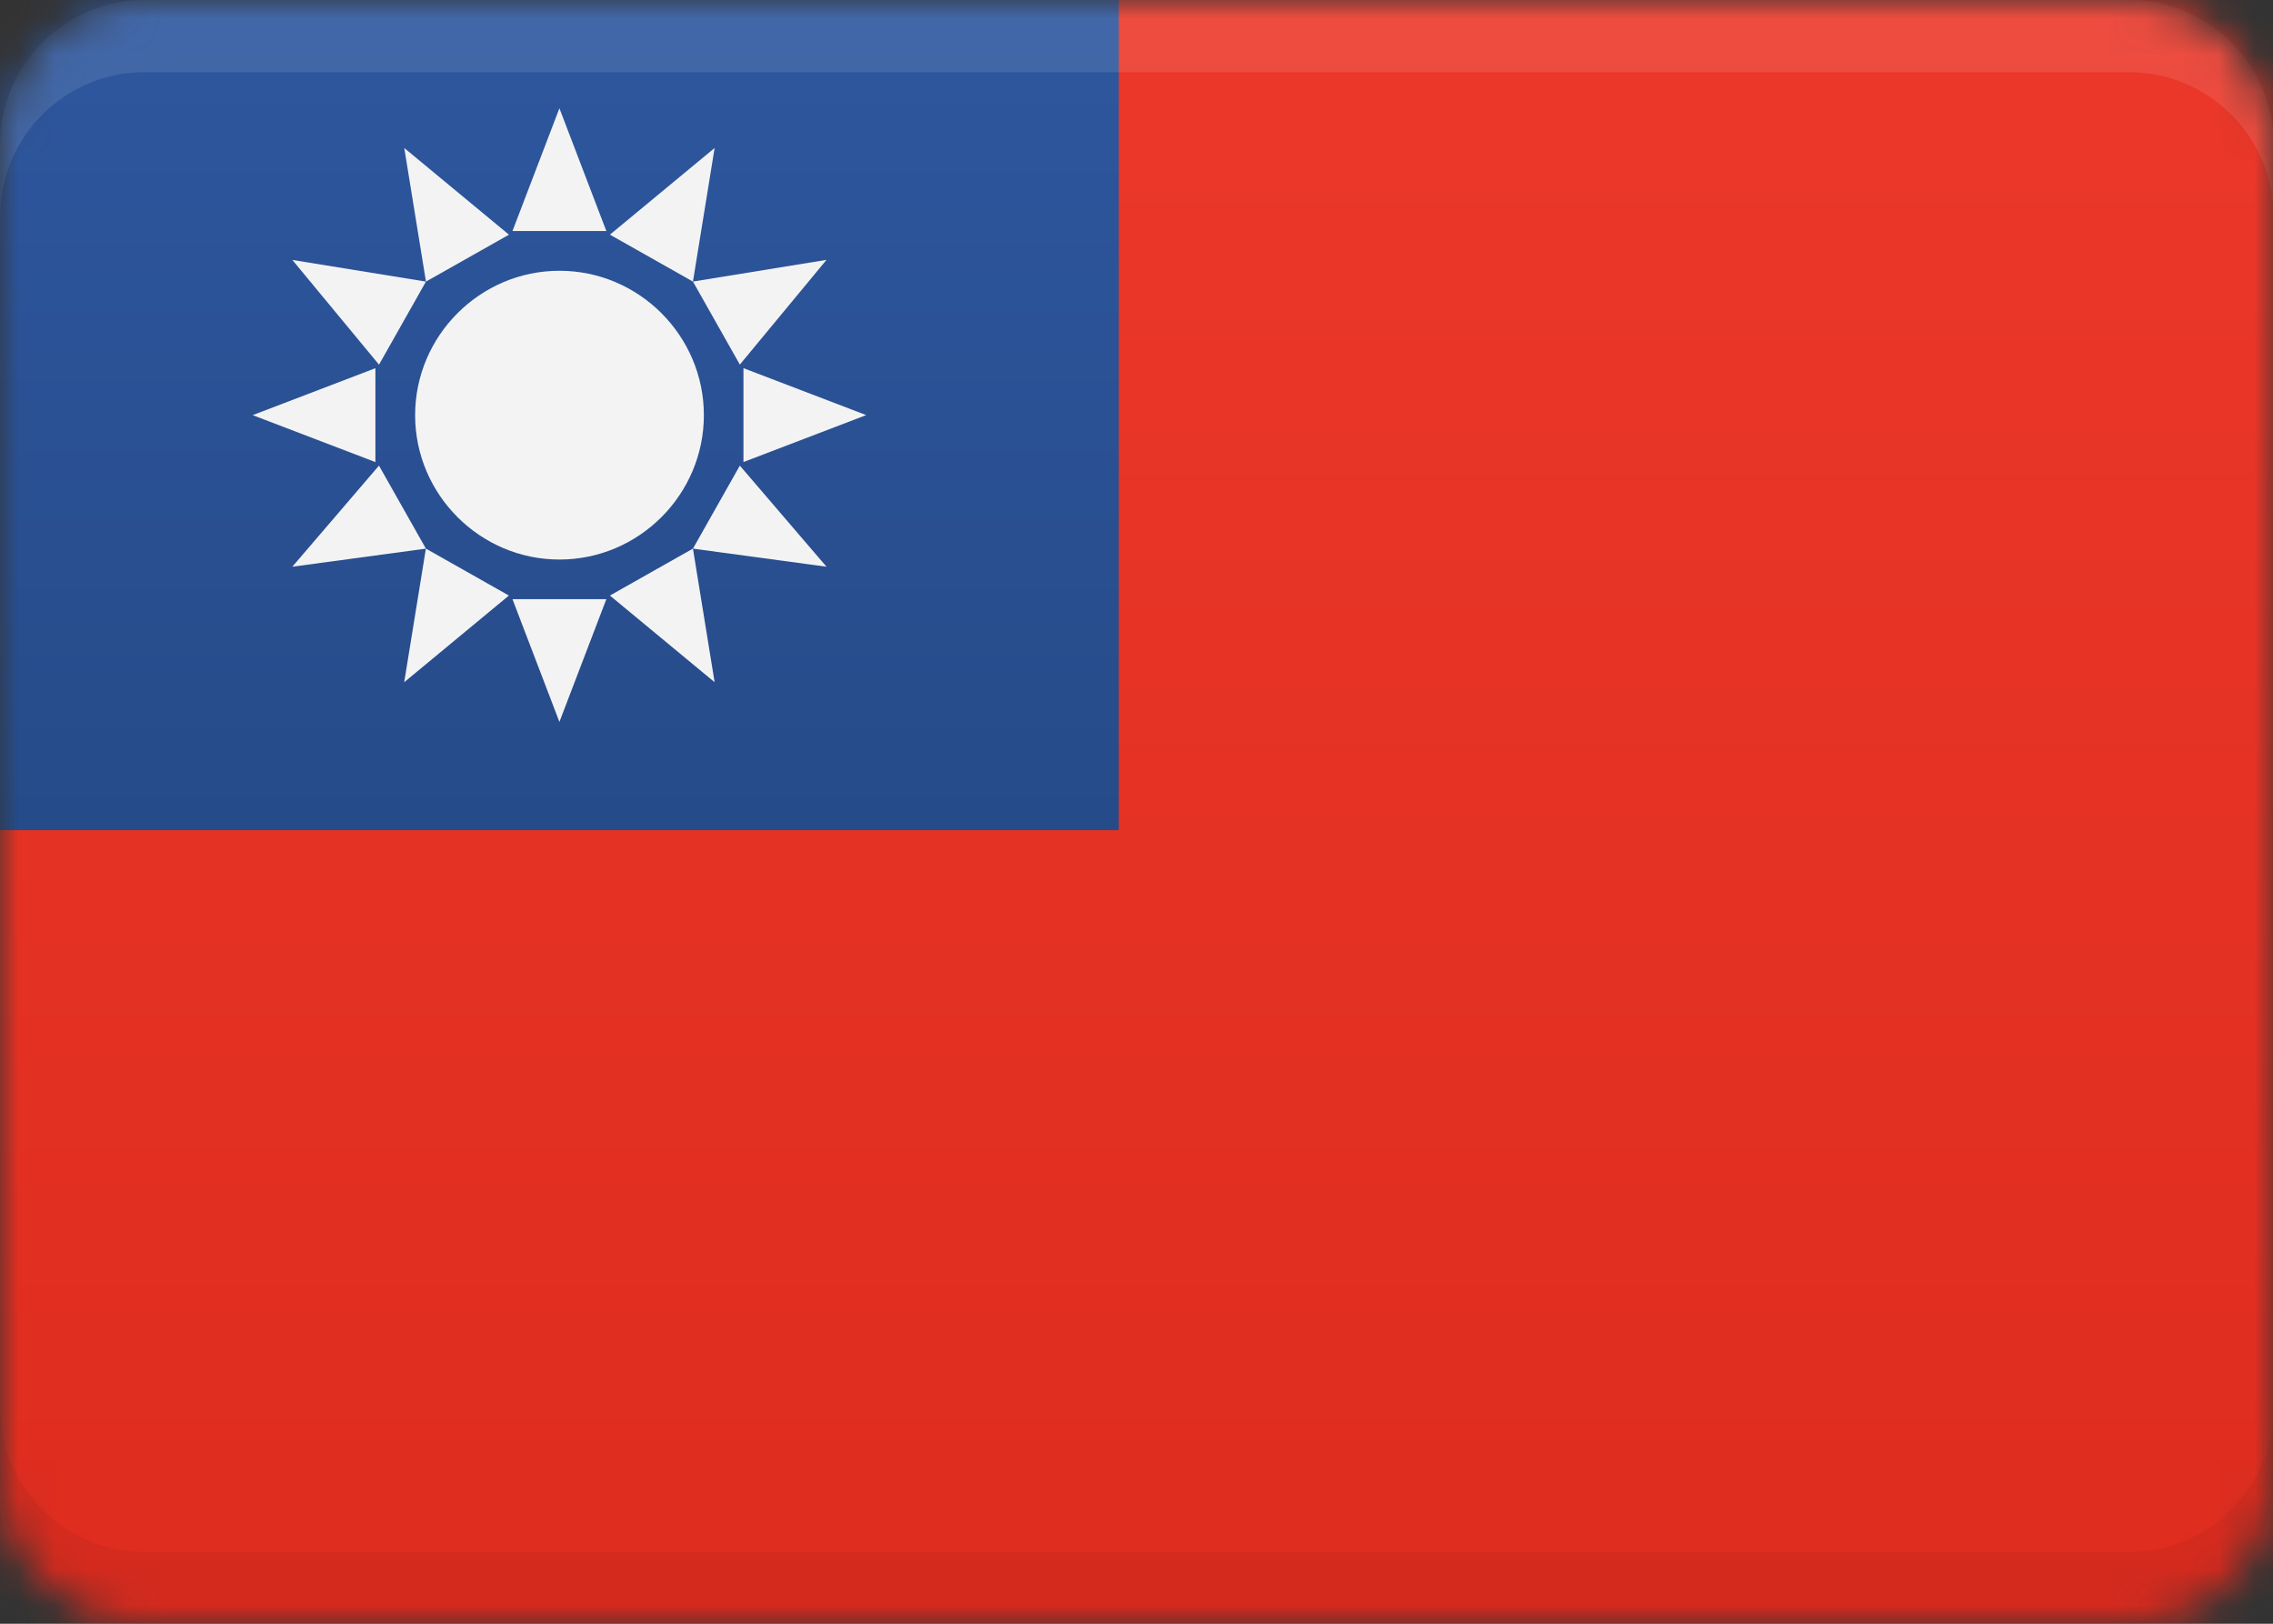
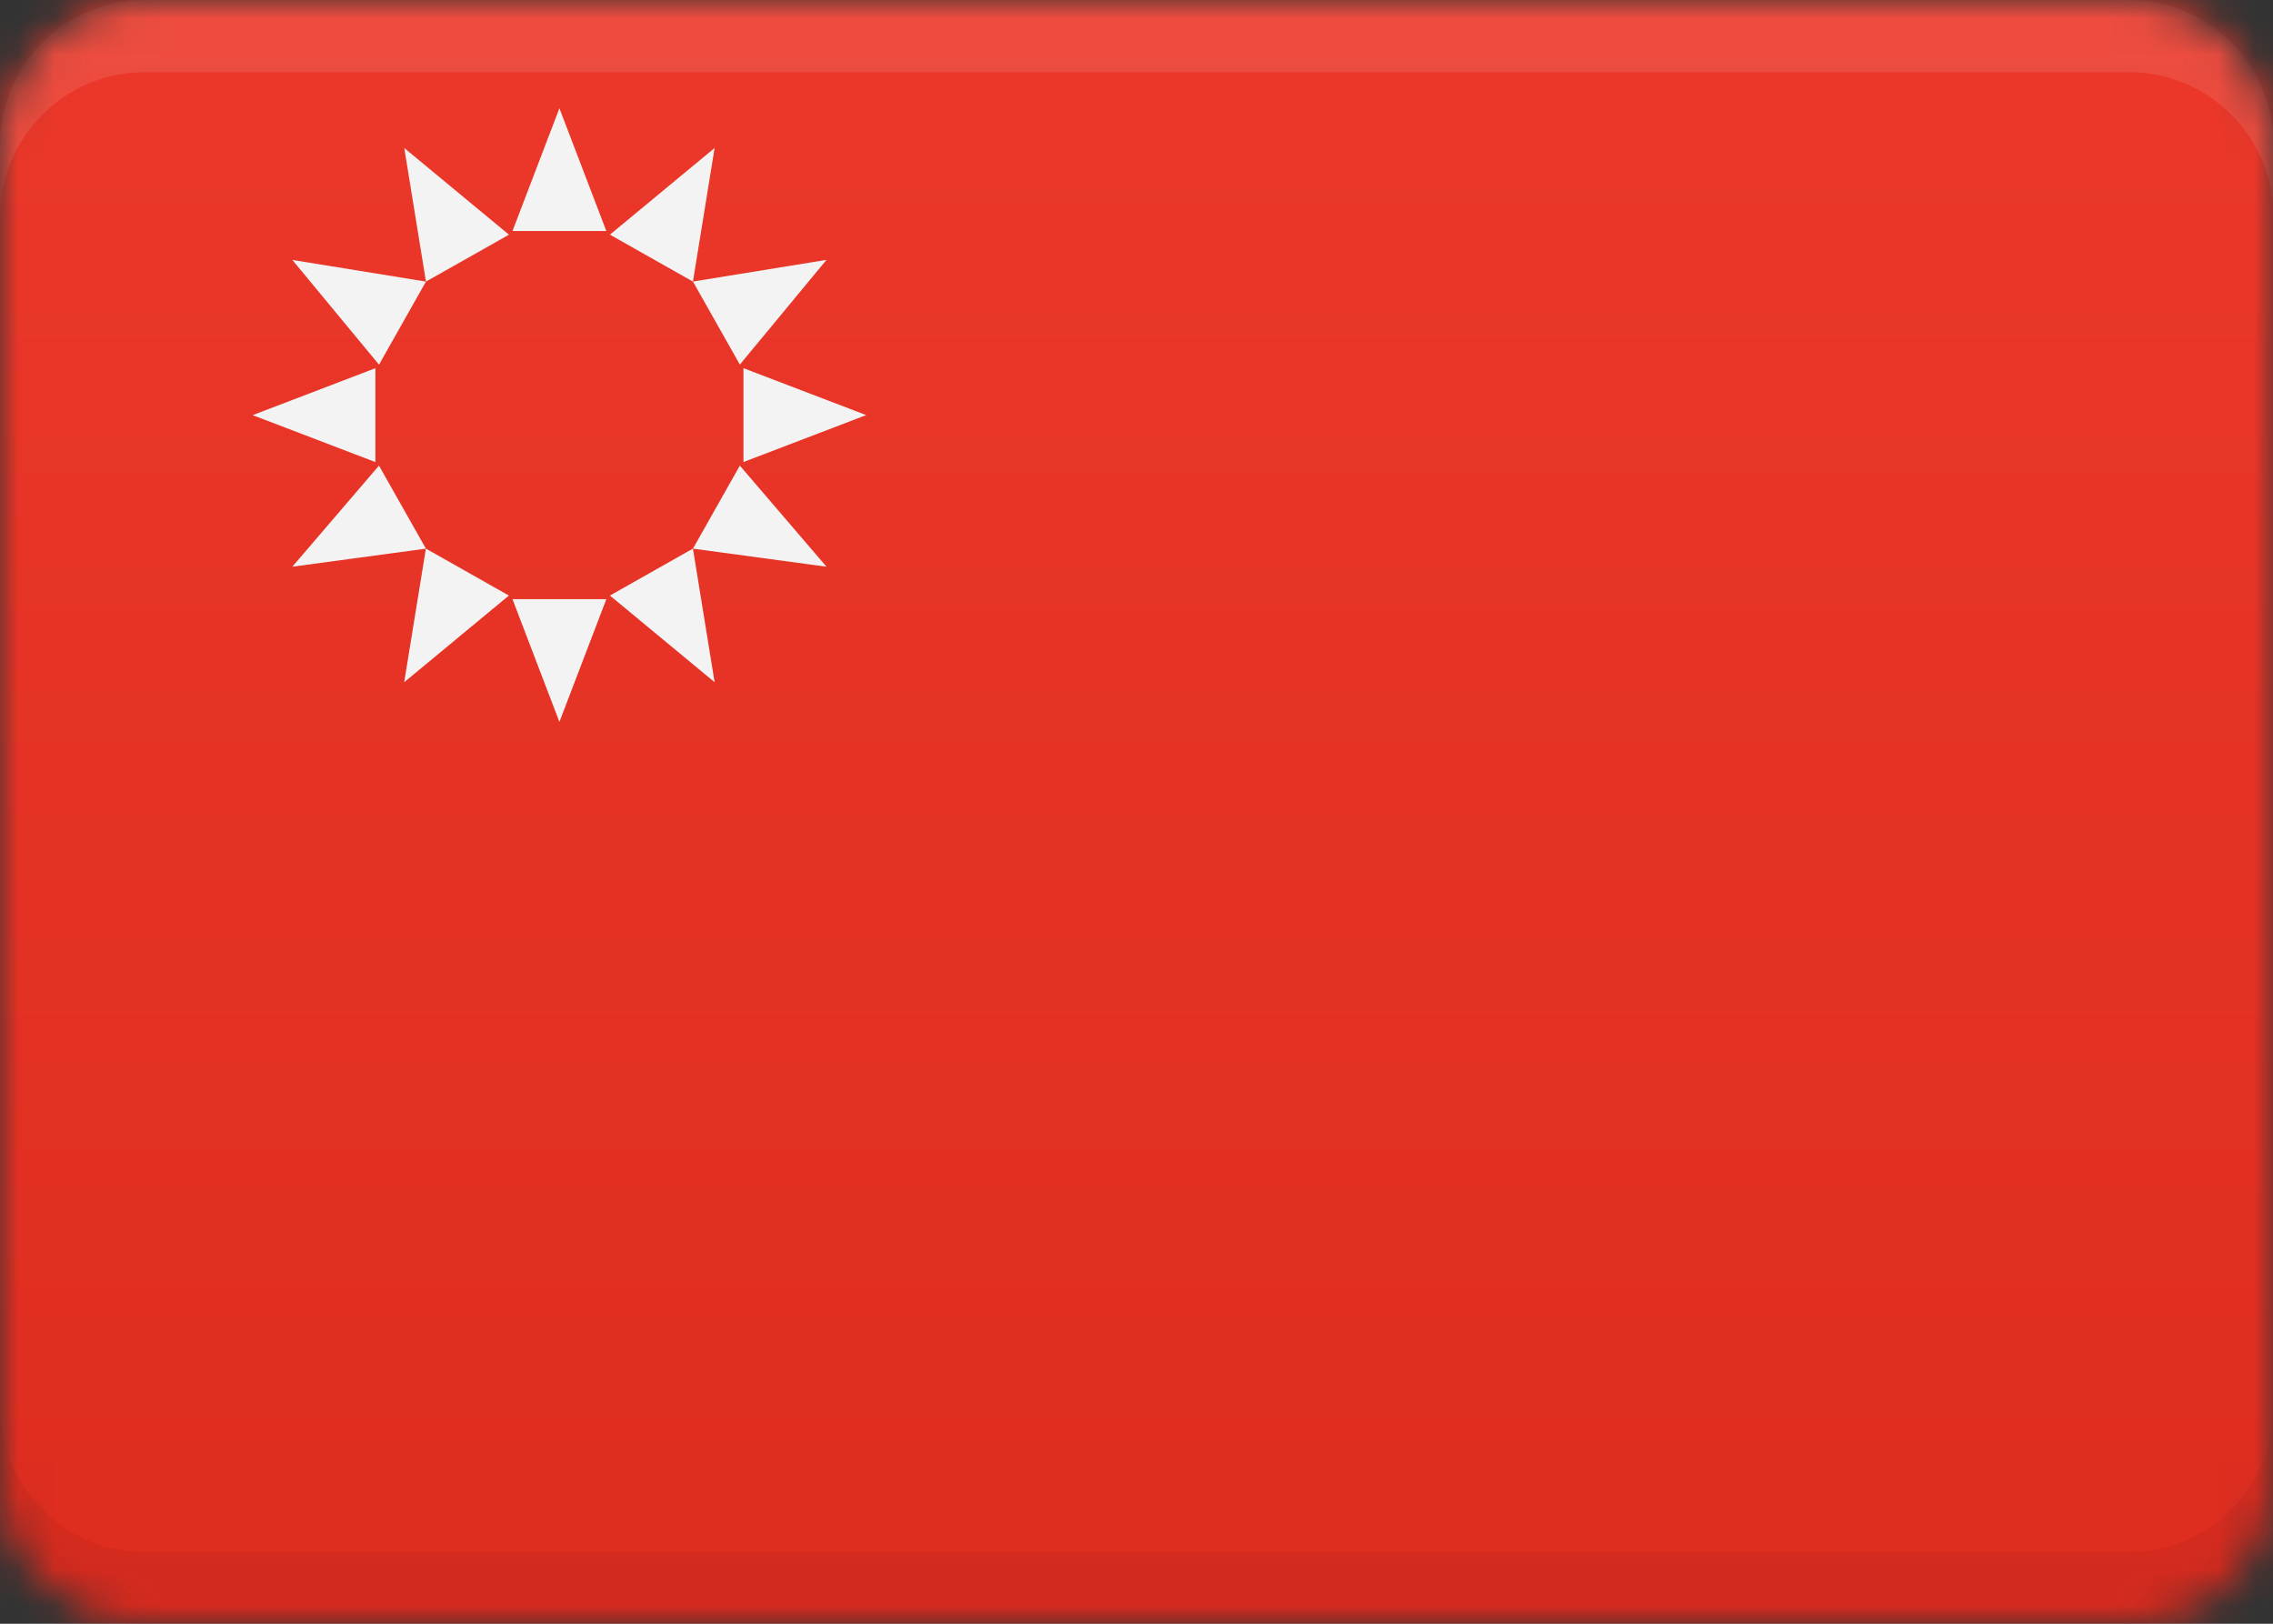
<svg xmlns="http://www.w3.org/2000/svg" width="63" height="45" viewBox="0 0 63 45" fill="none">
  <rect x="0" y="0" width="63" height="45" fill="#333333" stroke="none" />
  <mask id="mask0" mask-type="alpha" maskUnits="userSpaceOnUse" x="0" y="0" width="63" height="45">
    <path d="M59 45H4C1.8 45 0 43.2 0 41V4C0 1.8 1.8 0 4 0H59C61.2 0 63 1.8 63 4V41C63 43.2 61.2 45 59 45Z" fill="url(#paint0_linear)" />
  </mask>
  <g mask="url(#mask0)">
    <path d="M63.018 0H0V45.013H63.018V0Z" fill="url(#paint1_linear)" />
-     <path d="M31.009 0H0V23.007H31.009V0Z" fill="url(#paint2_linear)" />
-     <path d="M19.509 11.506C19.509 13.707 17.708 15.507 15.507 15.507C13.306 15.507 11.506 13.707 11.506 11.506C11.506 9.305 13.306 7.504 15.507 7.504C17.708 7.504 19.509 9.305 19.509 11.506Z" fill="#F3F3F3" />
+     <path d="M31.009 0V23.007H31.009V0Z" fill="url(#paint2_linear)" />
    <path d="M15.505 3.001L14.204 6.403H16.806L15.505 3.001Z" fill="#F3F3F3" />
    <path d="M11.205 4.102L11.806 7.804L14.107 6.504L11.205 4.102Z" fill="#F3F3F3" />
    <path d="M8.103 7.204L10.505 10.106L11.806 7.804L8.103 7.204Z" fill="#F3F3F3" />
    <path d="M7.003 11.505L10.405 12.806V10.204L7.003 11.505Z" fill="#F3F3F3" />
    <path d="M8.102 15.706L11.805 15.205L10.504 12.904L8.102 15.706Z" fill="#F3F3F3" />
    <path d="M11.203 18.907L14.105 16.505L11.804 15.204L11.203 18.907Z" fill="#F3F3F3" />
    <path d="M15.505 20.007L16.806 16.605H14.204L15.505 20.007Z" fill="#F3F3F3" />
    <path d="M19.807 18.907L19.206 15.204L16.905 16.505L19.807 18.907Z" fill="#F3F3F3" />
    <path d="M22.908 15.706L20.506 12.904L19.206 15.205L22.908 15.706Z" fill="#F3F3F3" />
    <path d="M24.008 11.504L20.606 10.203V12.805L24.008 11.504Z" fill="#F3F3F3" />
    <path d="M22.908 7.202L19.206 7.803L20.506 10.104L22.908 7.202Z" fill="#F3F3F3" />
    <path d="M19.807 4.101L16.905 6.503L19.206 7.804L19.807 4.101Z" fill="#F3F3F3" />
    <path opacity="0.1" d="M63.018 4.001V6.002C63.018 3.801 61.218 2.001 59.017 2.001H4.001C1.801 2.001 0 3.801 0 6.002V4.001C0 1.801 1.801 0 4.001 0H59.017C61.218 0 63.018 1.801 63.018 4.001Z" fill="white" />
    <path opacity="0.05" d="M63.018 39.011V41.012C63.018 43.212 61.218 45.013 59.017 45.013H4.001C1.801 45.013 0 43.212 0 41.012V39.011C0 41.212 1.801 43.012 4.001 43.012H59.017C61.218 43.012 63.018 41.212 63.018 39.011Z" fill="black" />
  </g>
  <defs>
    <linearGradient id="paint0_linear" x1="31.5" y1="45" x2="31.5" y2="0" gradientUnits="userSpaceOnUse">
      <stop stop-color="#F0F0F0" />
      <stop offset="1" stop-color="white" />
    </linearGradient>
    <linearGradient id="paint1_linear" x1="31.509" y1="45.013" x2="31.509" y2="0" gradientUnits="userSpaceOnUse">
      <stop stop-color="#DE2C1F" />
      <stop offset="1" stop-color="#EB382A" />
    </linearGradient>
    <linearGradient id="paint2_linear" x1="15.505" y1="23.007" x2="15.505" y2="0" gradientUnits="userSpaceOnUse">
      <stop stop-color="#264B89" />
      <stop offset="1" stop-color="#2E579F" />
    </linearGradient>
  </defs>
</svg>